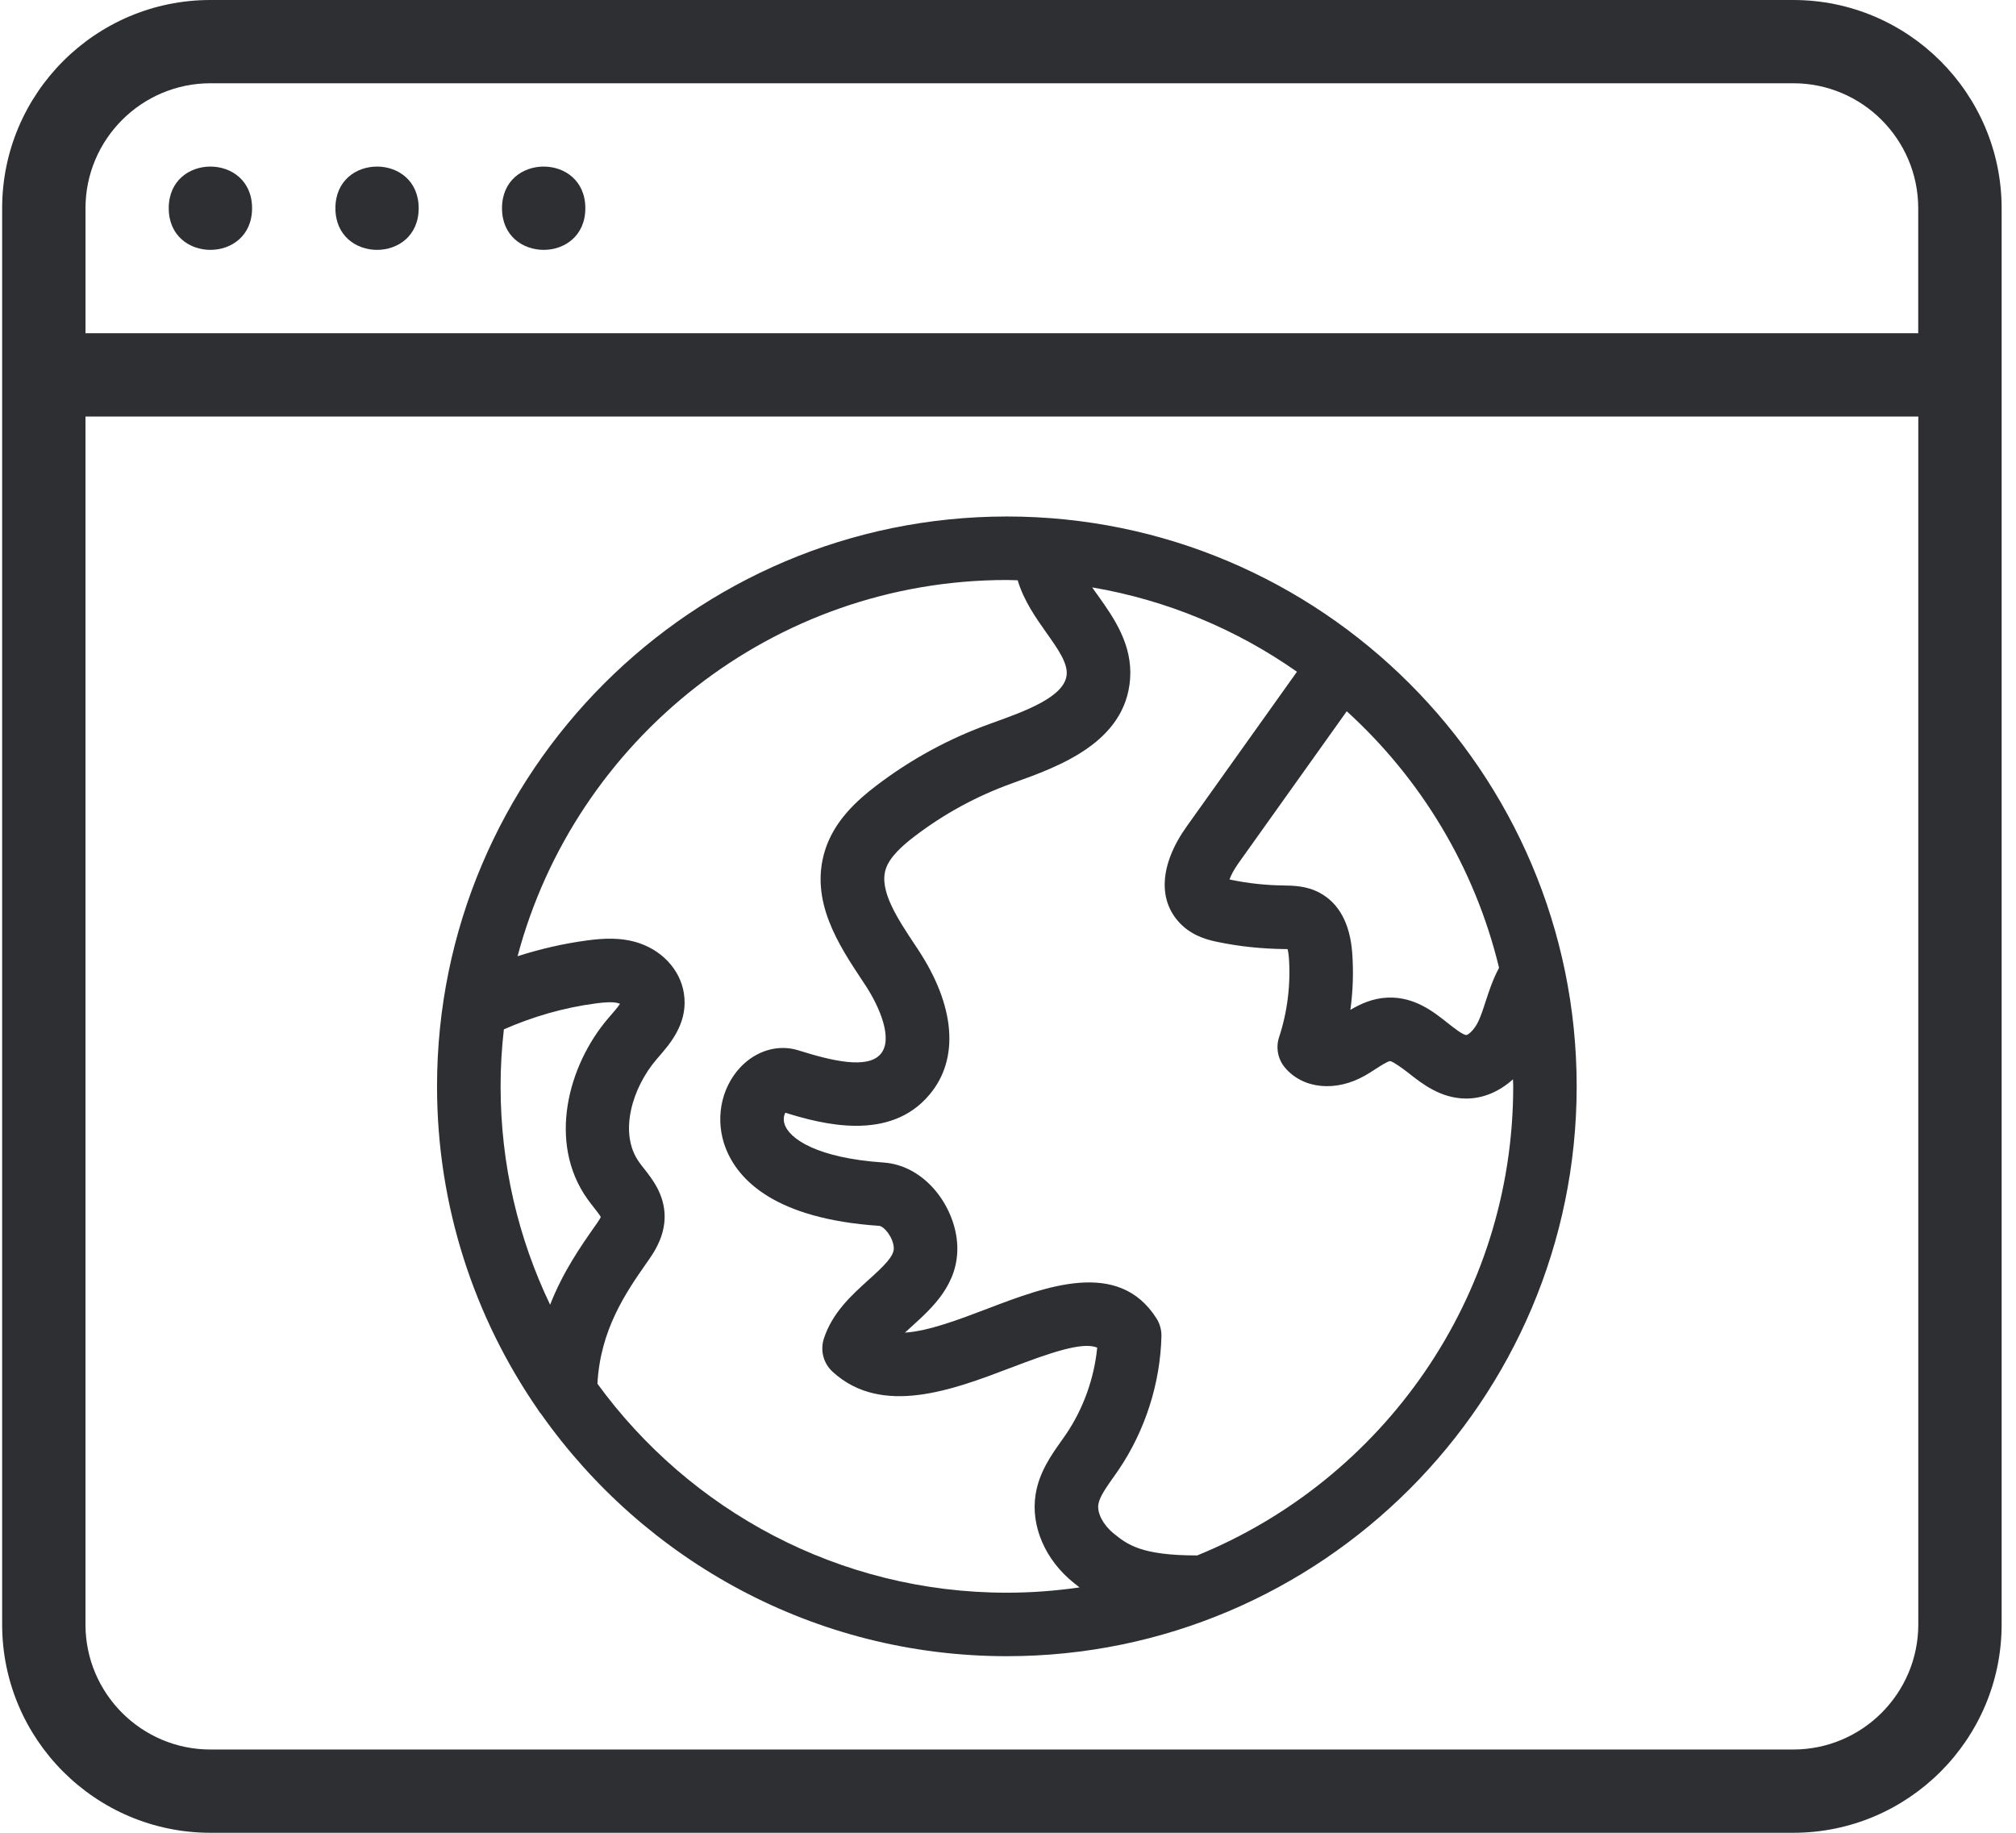
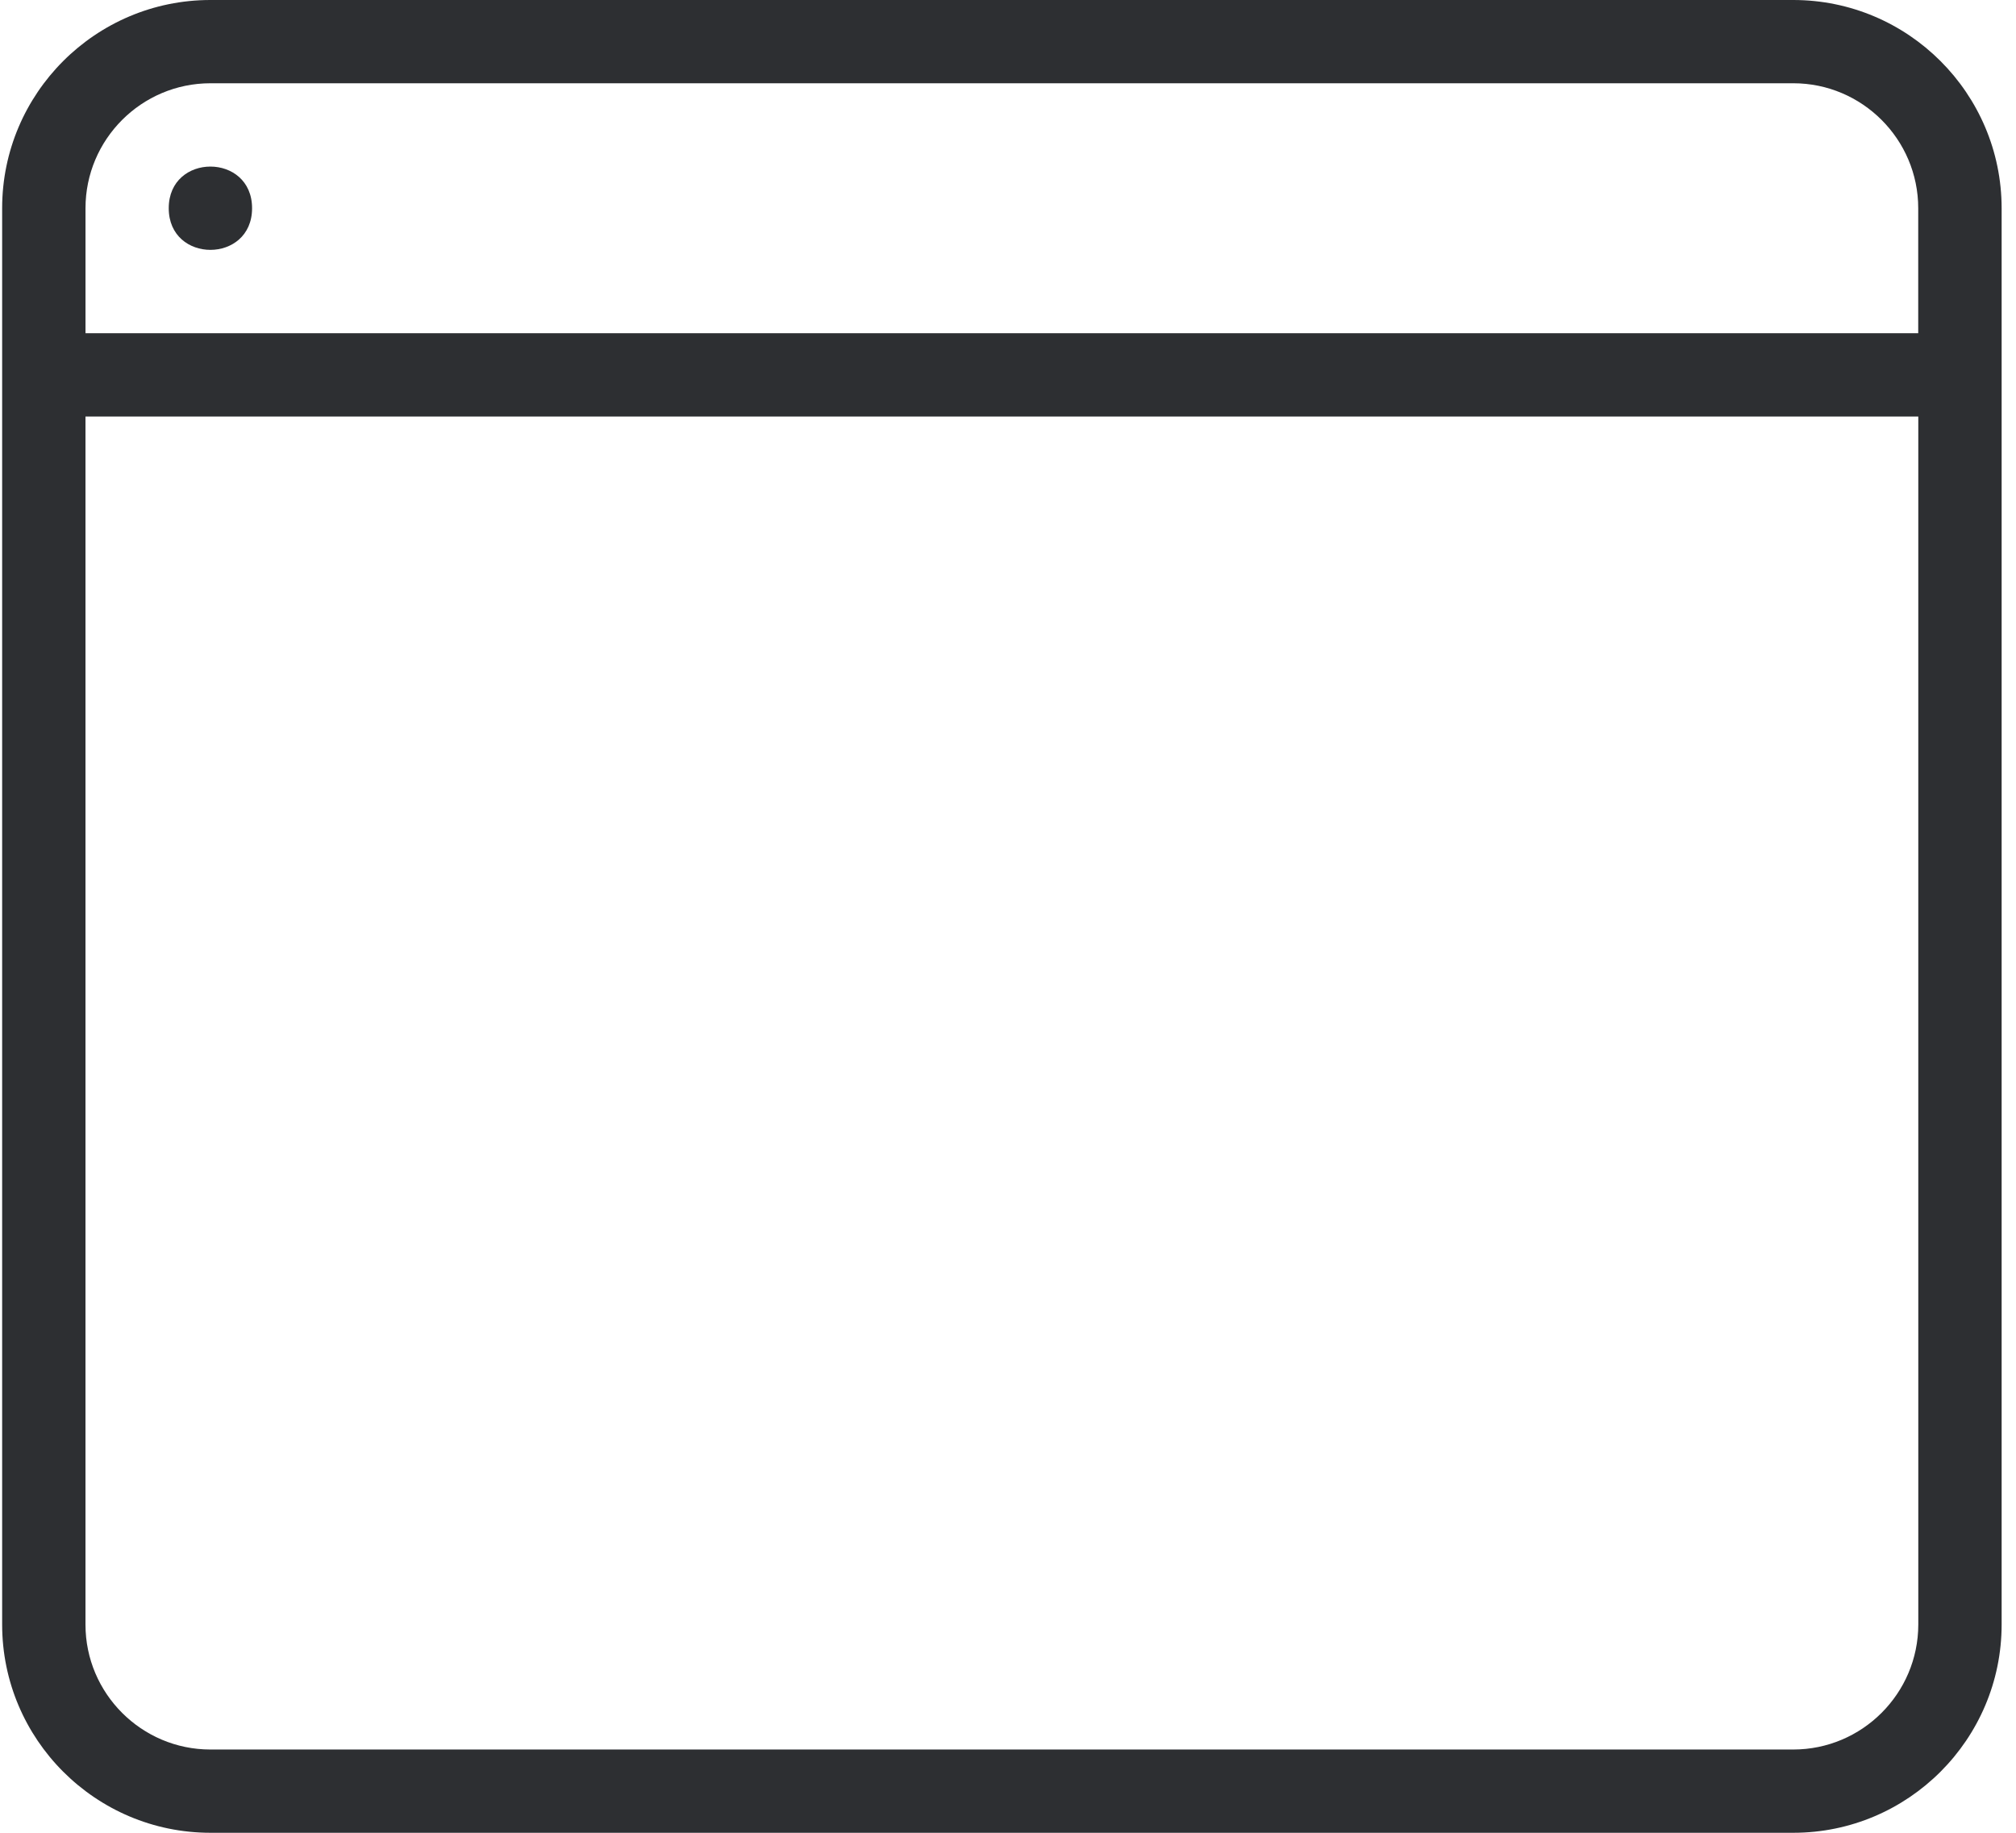
<svg xmlns="http://www.w3.org/2000/svg" width="110" height="100" viewBox="0 0 110 100" fill="none">
  <path d="M97.846 0H11.479C5.214 0 0.117 5.097 0.117 11.361V88.635C0.117 94.903 5.214 100 11.483 100H97.85C104.119 100 109.216 94.899 109.216 88.635V11.361C109.212 5.097 104.115 0 97.846 0ZM11.483 4.543H97.85C101.605 4.543 104.665 7.603 104.665 11.361V18.18H4.665V11.361C4.665 7.603 7.724 4.543 11.483 4.543ZM97.846 95.457H11.479C7.724 95.457 4.664 92.398 4.664 88.639V22.727H104.669V88.639C104.664 92.398 101.605 95.457 97.846 95.457Z" fill="#2D2F32" />
  <path d="M13.754 11.361C13.754 14.391 9.207 14.391 9.207 11.361C9.207 8.331 13.754 8.331 13.754 11.361Z" fill="#2D2F32" />
-   <path d="M22.844 11.361C22.844 14.391 18.301 14.391 18.301 11.361C18.301 8.331 22.844 8.331 22.844 11.361Z" fill="#2D2F32" />
-   <path d="M31.938 11.361C31.938 14.391 27.391 14.391 27.391 11.361C27.391 8.331 31.938 8.331 31.938 11.361Z" fill="#2D2F32" />
-   <path d="M29.535 77.164C35.167 85.142 44.451 90.365 54.938 90.365C72.08 90.365 86.029 76.417 86.029 59.272C86.029 42.13 72.081 28.181 54.938 28.181C37.794 28.181 23.846 42.129 23.846 59.272C23.846 65.808 25.88 71.88 29.338 76.892C29.394 76.99 29.461 77.081 29.535 77.164ZM65.318 84.87C65.306 84.87 65.299 84.867 65.289 84.867C62.255 84.867 61.502 84.262 60.772 83.674C60.201 83.215 59.855 82.563 59.931 82.08C59.995 81.676 60.348 81.176 60.72 80.647C60.828 80.495 60.936 80.343 61.041 80.188C62.485 78.056 63.311 75.47 63.372 72.904C63.38 72.564 63.286 72.228 63.105 71.939C61.039 68.676 57.078 70.186 53.899 71.397C52.35 71.988 50.664 72.63 49.377 72.711C49.49 72.608 49.605 72.502 49.72 72.397C50.872 71.355 52.309 70.061 52.233 67.968C52.154 65.902 50.517 63.583 48.198 63.429C44.598 63.184 43.041 62.135 42.801 61.309C42.728 61.054 42.782 60.843 42.85 60.713C44.858 61.336 48.539 62.319 50.71 59.733C52.36 57.782 52.129 54.89 50.083 51.794L49.943 51.584C48.973 50.123 47.97 48.611 48.321 47.444C48.532 46.75 49.276 46.111 49.901 45.633C51.509 44.405 53.289 43.437 55.193 42.75L55.34 42.696C57.749 41.831 61.394 40.522 61.661 37.062C61.806 35.169 60.767 33.704 59.933 32.527C59.813 32.368 59.703 32.209 59.593 32.049C63.695 32.748 67.49 34.353 70.767 36.652L64.75 45.093C63.24 47.211 63.149 49.23 64.512 50.5C65.191 51.132 66.014 51.306 66.463 51.4C67.61 51.637 68.796 51.765 70.044 51.782C70.107 51.782 70.186 51.784 70.257 51.787C70.281 51.882 70.308 52.032 70.326 52.25C70.431 53.708 70.247 55.211 69.791 56.593C69.605 57.162 69.723 57.784 70.107 58.245C71.093 59.424 72.901 59.598 74.502 58.672C74.696 58.561 74.887 58.439 75.078 58.314C75.318 58.159 75.722 57.9 75.852 57.895C76.009 57.917 76.556 58.311 76.845 58.539C77.588 59.127 78.605 59.931 79.985 59.939H80.007C80.931 59.939 81.816 59.554 82.553 58.89C82.556 59.02 82.566 59.145 82.566 59.275C82.566 70.838 75.421 80.757 65.318 84.87ZM81.794 52.806C81.458 53.431 81.247 54.068 81.066 54.629C80.941 55.017 80.821 55.384 80.681 55.693C80.429 56.235 80.093 56.472 80.007 56.472C79.818 56.47 79.321 56.078 78.995 55.821C78.225 55.21 77.188 54.377 75.72 54.431C74.902 54.463 74.225 54.779 73.681 55.1C73.823 54.078 73.858 53.039 73.782 51.992C73.659 50.382 73.059 49.279 72 48.71C71.291 48.33 70.566 48.321 70.032 48.313C69.064 48.301 68.098 48.196 67.174 48.004C67.142 47.997 67.113 47.992 67.086 47.985C67.162 47.774 67.311 47.468 67.573 47.1L73.483 38.808C77.524 42.48 80.473 47.33 81.794 52.806ZM54.938 31.646C55.135 31.646 55.331 31.659 55.527 31.661C55.865 32.779 56.514 33.703 57.1 34.531C57.718 35.404 58.25 36.156 58.203 36.798C58.108 38.022 55.924 38.806 54.166 39.438L54.017 39.492C51.779 40.296 49.686 41.436 47.794 42.882C46.755 43.676 45.5 44.801 45.002 46.441C44.176 49.168 45.772 51.57 47.051 53.502L47.188 53.708C48.014 54.955 48.738 56.695 48.056 57.502C47.343 58.352 45.385 57.882 43.571 57.311C42.468 56.96 41.25 57.32 40.387 58.244C39.309 59.404 39.002 61.139 39.605 62.668C40.282 64.379 42.282 66.499 47.963 66.884C48.235 66.901 48.747 67.521 48.769 68.095C48.784 68.541 48.237 69.07 47.399 69.825C46.473 70.661 45.421 71.61 44.956 73.029C44.742 73.676 44.926 74.386 45.431 74.847C48.115 77.308 52.007 75.825 55.135 74.634C57.311 73.803 59.083 73.19 59.867 73.531C59.703 75.205 59.112 76.855 58.174 78.244C58.083 78.379 57.987 78.511 57.892 78.646C57.36 79.399 56.698 80.332 56.507 81.536C56.23 83.269 57.034 85.124 58.603 86.376C58.701 86.455 58.801 86.533 58.904 86.612C57.608 86.798 56.284 86.901 54.938 86.901C45.765 86.901 37.625 82.403 32.598 75.499C32.755 72.553 34.145 70.531 35.287 68.898L35.444 68.673C35.804 68.153 36.282 67.344 36.265 66.322C36.24 65.156 35.596 64.337 35.125 63.742C35.037 63.629 34.946 63.516 34.868 63.403C33.736 61.808 34.513 59.327 35.819 57.805L35.941 57.663C36.544 56.969 37.454 55.92 37.346 54.467C37.255 53.121 36.292 51.943 34.885 51.462C33.888 51.126 32.888 51.197 32.047 51.31C30.75 51.482 29.481 51.776 28.241 52.173C31.38 40.371 42.157 31.646 54.939 31.646L54.938 31.646ZM27.493 56.163C29.093 55.462 30.77 54.977 32.503 54.749C32.956 54.688 33.458 54.641 33.772 54.747C33.792 54.754 33.811 54.761 33.828 54.771C33.711 54.955 33.48 55.222 33.326 55.396L33.191 55.553C30.978 58.136 29.875 62.352 32.047 65.413C32.162 65.573 32.284 65.73 32.407 65.889C32.532 66.046 32.706 66.266 32.782 66.401C32.758 66.457 32.704 66.551 32.603 66.698L32.451 66.916C31.694 67.997 30.718 69.391 30.017 71.188C28.285 67.58 27.314 63.539 27.314 59.276C27.311 58.22 27.378 57.185 27.493 56.163Z" fill="#2D2F32" />
</svg>